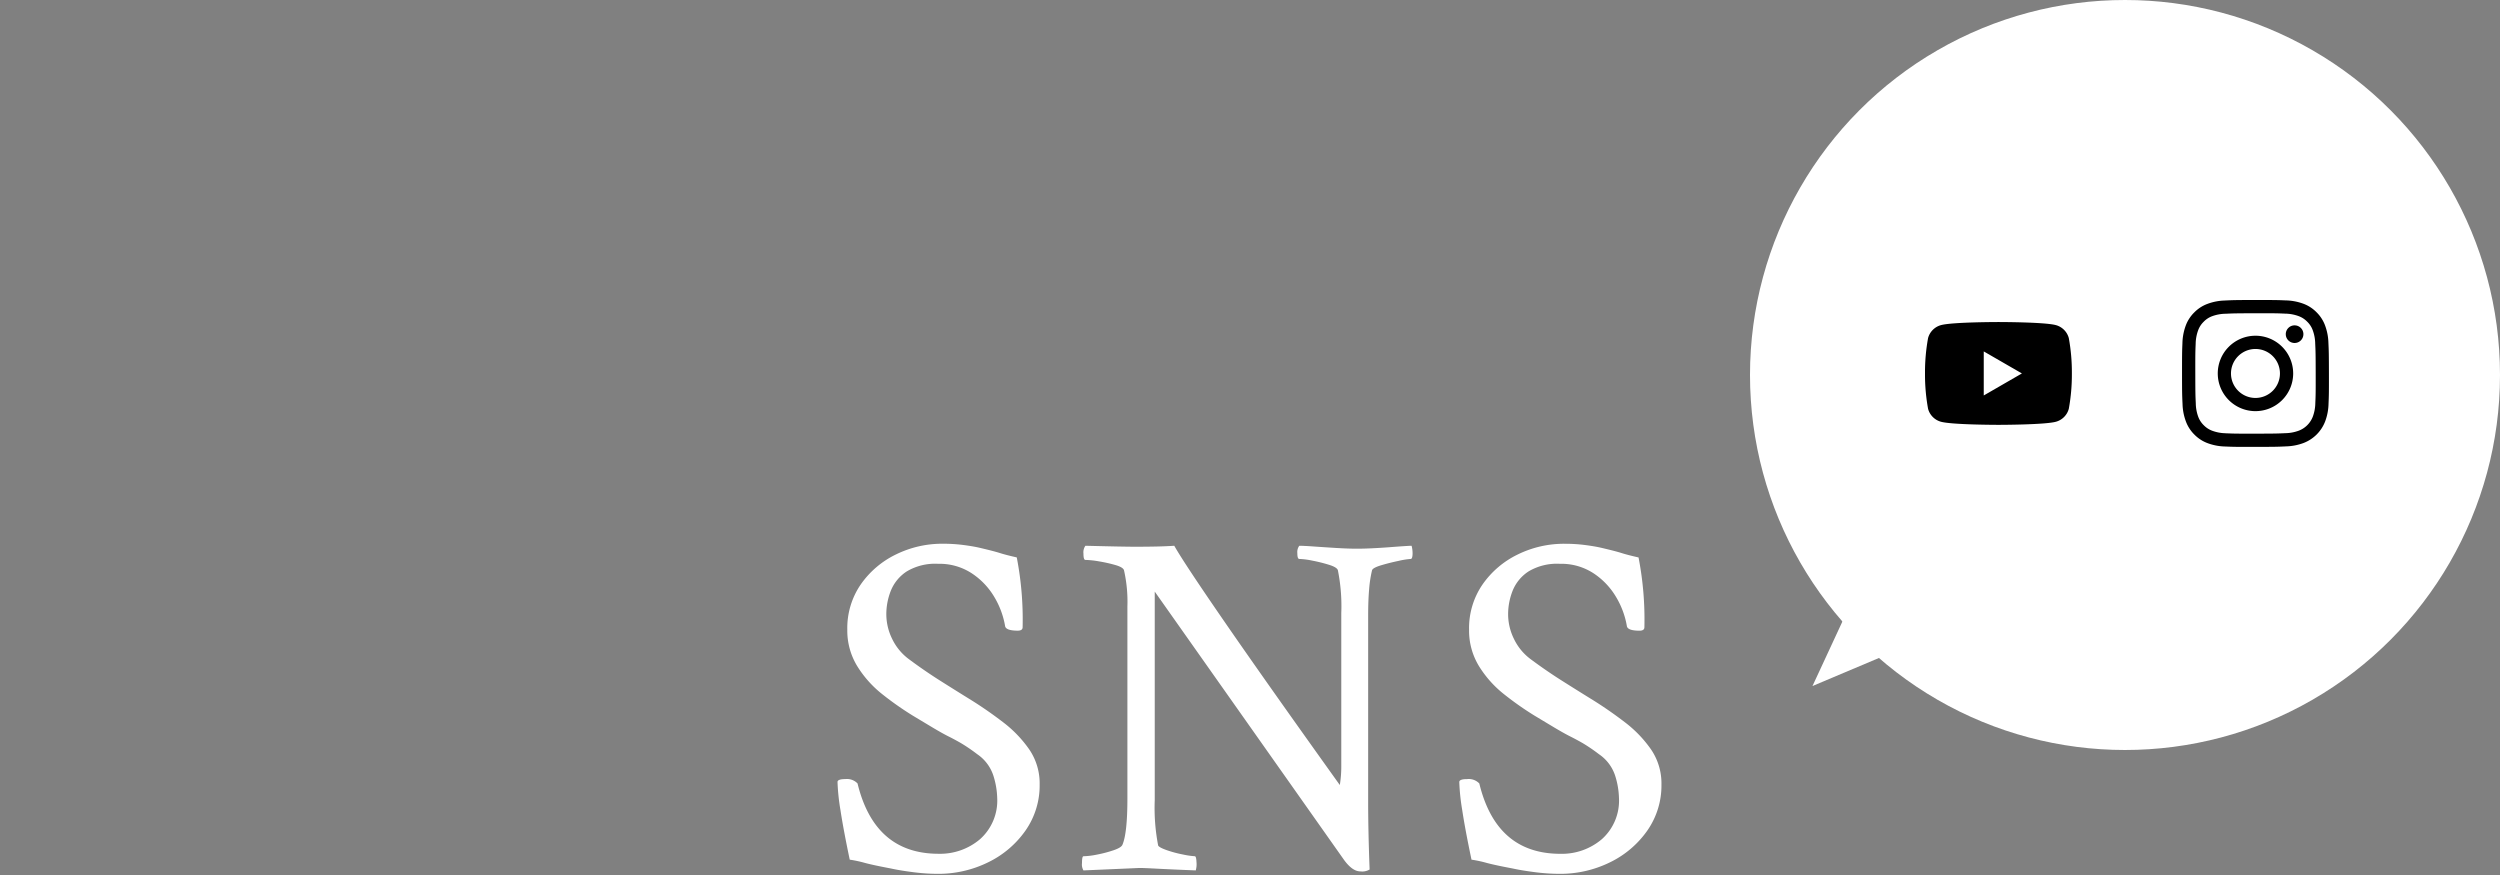
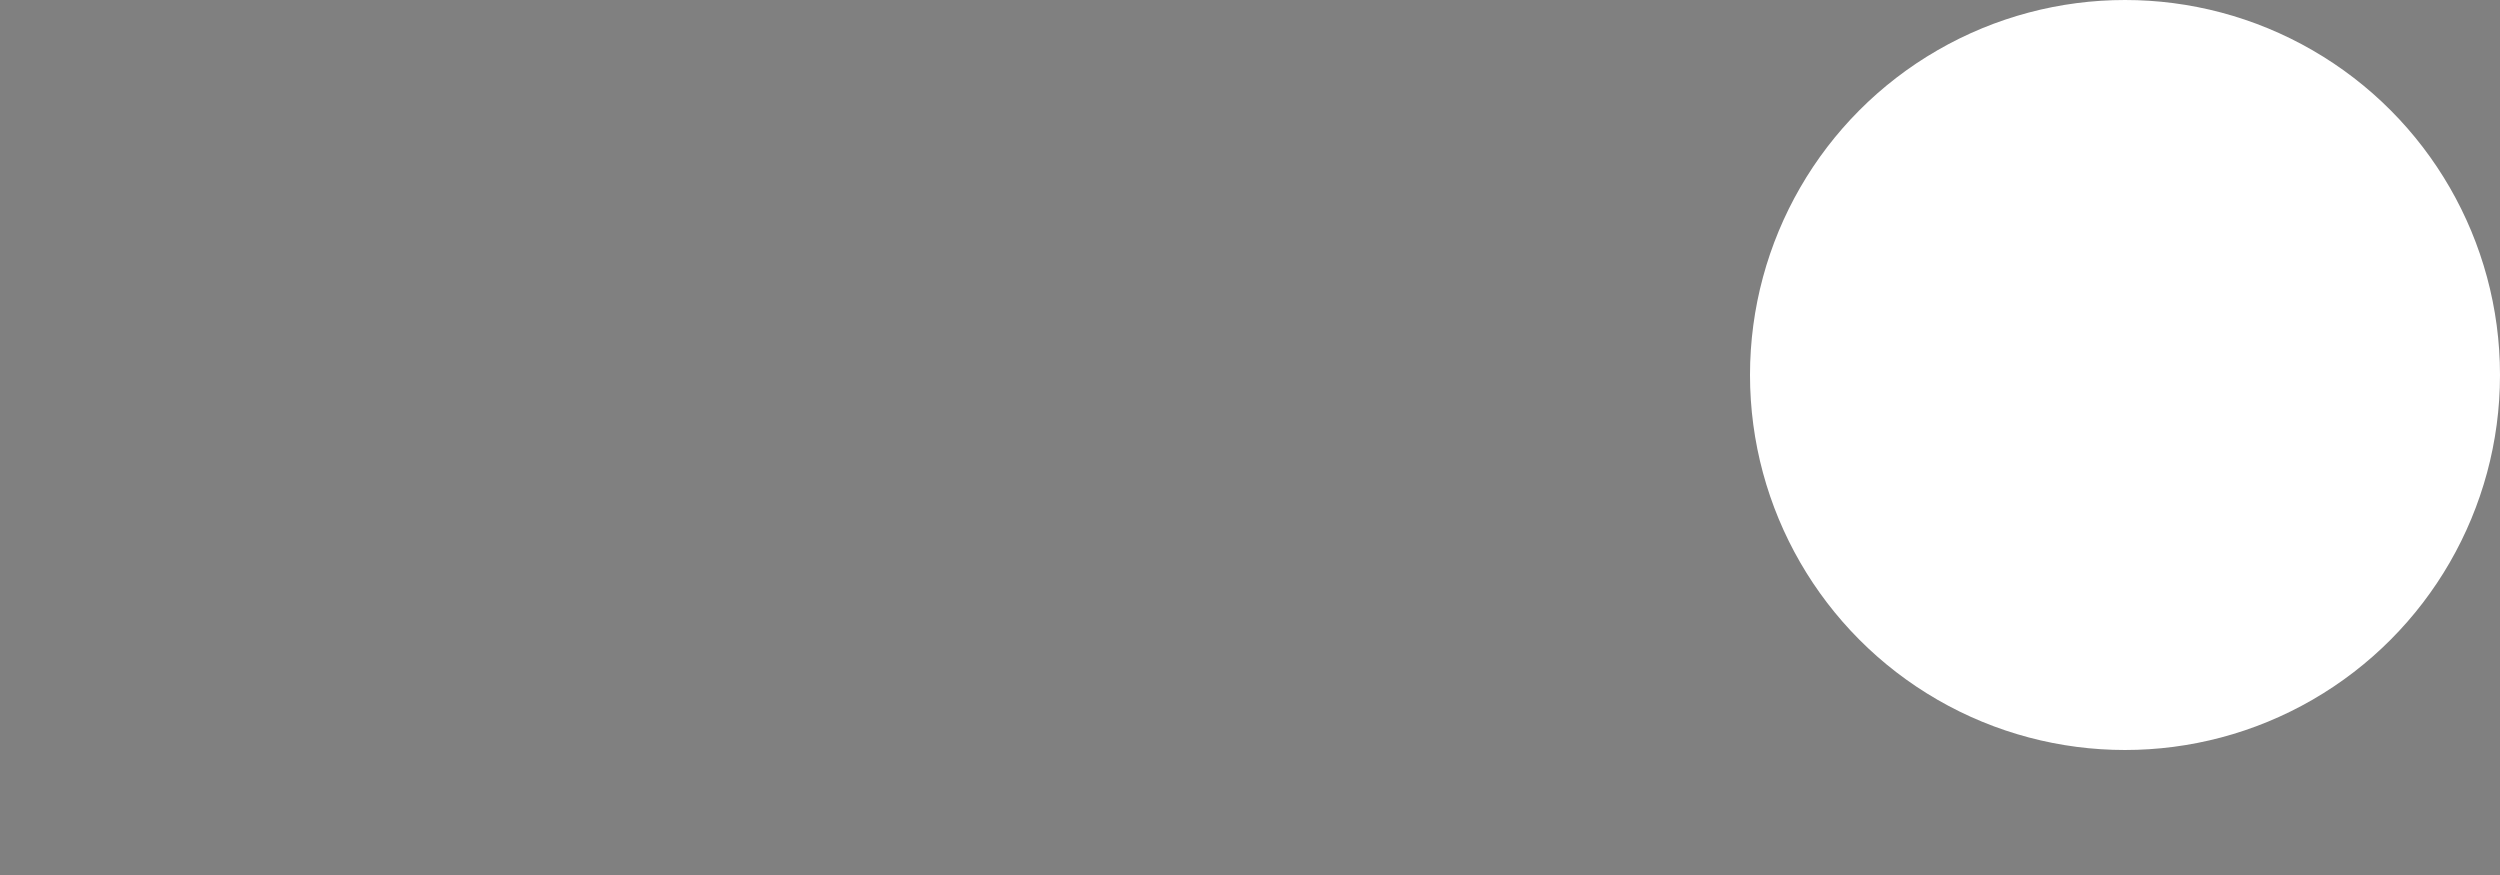
<svg xmlns="http://www.w3.org/2000/svg" width="400" height="140" viewBox="0 0 400 140">
  <rect x="0" y="0" width="400" height="140" fill="#808080" stroke="none" />
  <defs>
    <clipPath id="clip-path">
-       <rect id="長方形_5477" data-name="長方形 5477" width="23.5" height="16.45" />
-     </clipPath>
+       </clipPath>
    <clipPath id="clip-path-2">
      <rect id="長方形_5478" data-name="長方形 5478" width="23.5" height="23.5" />
    </clipPath>
  </defs>
  <g id="title_highlight_07" transform="translate(-609 -1485)">
    <g id="グループ_2928" data-name="グループ 2928">
-       <path id="パス_6219" data-name="パス 6219" d="M-49.7.781A31.063,31.063,0,0,1-53.689.508Q-55.8.234-57.2-.078q-2.891-.547-4.18-.9a19.719,19.719,0,0,0-2.383-.508q-1.016-4.844-1.484-7.93a33.717,33.717,0,0,1-.469-4.492q0-.469,1.25-.469a2.342,2.342,0,0,1,1.953.7q2.734,11.25,12.969,11.25a9.856,9.856,0,0,0,6.641-2.344,8.27,8.27,0,0,0,2.734-6.641,12.79,12.79,0,0,0-.586-3.437,6.635,6.635,0,0,0-2.617-3.516,27.243,27.243,0,0,0-2.578-1.758q-1.016-.586-2.031-1.094t-2.578-1.445l-3.125-1.875a49.79,49.79,0,0,1-4.844-3.4,17.382,17.382,0,0,1-4.023-4.492,10.874,10.874,0,0,1-1.6-5.859,12.33,12.33,0,0,1,2.148-7.227,14.622,14.622,0,0,1,5.625-4.8,16.777,16.777,0,0,1,7.539-1.719,25.525,25.525,0,0,1,3.242.2q1.523.2,2.539.43,2.344.547,3.32.859t2.7.7a52.089,52.089,0,0,1,.938,11.172q0,.547-.781.547-1.953,0-2.031-.781a13.464,13.464,0,0,0-1.719-4.609A11.6,11.6,0,0,0-44.236-47.3a9.431,9.431,0,0,0-5.391-1.523,8.871,8.871,0,0,0-5,1.211,6.646,6.646,0,0,0-2.539,3.047,10.221,10.221,0,0,0-.742,3.867A8.959,8.959,0,0,0-56.97-36.8a8.735,8.735,0,0,0,2.734,3.281q2.422,1.8,4.883,3.359t5.117,3.2q2.5,1.562,5,3.477a19.343,19.343,0,0,1,4.18,4.336,9.625,9.625,0,0,1,1.68,5.625,12.576,12.576,0,0,1-2.266,7.383,15.568,15.568,0,0,1-5.977,5.078A17.982,17.982,0,0,1-49.7.781ZM17.93.391q-1.25,0-2.578-1.8L-14.961-44.375v33.359a31.68,31.68,0,0,0,.547,7.266q.156.312,1.367.742a18.228,18.228,0,0,0,2.617.7,12.424,12.424,0,0,0,1.875.273q.234,0,.273.938A3.553,3.553,0,0,1-8.4.234Q-12.3.078-14.531-.039t-2.852-.117l-8.984.391A1.854,1.854,0,0,1-26.6-.937q0-1.094.234-1.094A12.288,12.288,0,0,0-24.18-2.3a19.777,19.777,0,0,0,2.656-.7q1.25-.43,1.406-.9.781-1.875.781-7.344v-30.7a22.772,22.772,0,0,0-.547-5.859q-.156-.469-1.367-.82a22.9,22.9,0,0,0-2.617-.586,14.246,14.246,0,0,0-2.187-.234q-.313,0-.312-1.016a1.81,1.81,0,0,1,.313-1.25q3.047.078,5.039.117t2.93.039q2.031,0,3.594-.039t2.656-.117q1.484,2.656,8.086,12.227t18.4,26.055a18.754,18.754,0,0,0,.234-3.2v-24.3a29.213,29.213,0,0,0-.547-6.875q-.156-.469-1.406-.859a24.734,24.734,0,0,0-2.656-.664,12.166,12.166,0,0,0-2.109-.273q-.313,0-.312-.937a1.663,1.663,0,0,1,.313-1.172q.7,0,2.344.117t3.555.234q1.914.117,3.32.117,2.031,0,5.156-.234,3.047-.234,3.594-.234a4.844,4.844,0,0,1,.156,1.172q0,.938-.312.938a12.294,12.294,0,0,0-1.953.313q-1.484.312-2.773.7t-1.445.781a19.889,19.889,0,0,0-.469,3.047q-.156,1.8-.156,4.219v29.688q0,4.844.234,10.938A2.3,2.3,0,0,1,17.93.391ZM49.783.781A31.063,31.063,0,0,1,45.8.508Q43.689.234,42.283-.078q-2.891-.547-4.18-.9a19.719,19.719,0,0,0-2.383-.508Q34.7-6.328,34.236-9.414a33.717,33.717,0,0,1-.469-4.492q0-.469,1.25-.469a2.342,2.342,0,0,1,1.953.7Q39.7-2.422,49.939-2.422A9.856,9.856,0,0,0,56.58-4.766a8.27,8.27,0,0,0,2.734-6.641,12.79,12.79,0,0,0-.586-3.437,6.635,6.635,0,0,0-2.617-3.516,27.243,27.243,0,0,0-2.578-1.758Q52.517-20.7,51.5-21.211t-2.578-1.445L45.8-24.531a49.79,49.79,0,0,1-4.844-3.4,17.382,17.382,0,0,1-4.023-4.492,10.874,10.874,0,0,1-1.6-5.859,12.33,12.33,0,0,1,2.148-7.227,14.622,14.622,0,0,1,5.625-4.8,16.777,16.777,0,0,1,7.539-1.719,25.525,25.525,0,0,1,3.242.2q1.523.2,2.539.43,2.344.547,3.32.859t2.7.7a52.089,52.089,0,0,1,.938,11.172q0,.547-.781.547-1.953,0-2.031-.781a13.464,13.464,0,0,0-1.719-4.609A11.6,11.6,0,0,0,55.252-47.3a9.431,9.431,0,0,0-5.391-1.523,8.871,8.871,0,0,0-5,1.211,6.646,6.646,0,0,0-2.539,3.047A10.221,10.221,0,0,0,41.58-40.7a8.959,8.959,0,0,0,.938,3.906,8.735,8.735,0,0,0,2.734,3.281q2.422,1.8,4.883,3.359t5.117,3.2q2.5,1.562,5,3.477a19.343,19.343,0,0,1,4.18,4.336,9.625,9.625,0,0,1,1.68,5.625,12.576,12.576,0,0,1-2.266,7.383,15.568,15.568,0,0,1-5.977,5.078A17.982,17.982,0,0,1,49.783.781Z" transform="translate(808.72 1624.031)" fill="#fff" />
      <g id="グループ_2917" data-name="グループ 2917" transform="translate(8 -26)">
        <g id="グループ_2913" data-name="グループ 2913" transform="translate(-10 18)">
          <circle id="楕円形_22" data-name="楕円形 22" cx="60" cy="60" r="60" transform="translate(891 1493)" fill="#fff" />
-           <path id="パス_6222" data-name="パス 6222" d="M8.35,0,0,8.35,14.766,15.2Z" transform="translate(916.196 1588) rotate(90)" fill="#fff" />
        </g>
        <g id="グループ_2916" data-name="グループ 2916" transform="translate(-22 11.5)">
          <g id="グループ_2914" data-name="グループ 2914" transform="translate(931 1551.025)" clip-path="url(#clip-path)">
-             <path id="パス_6223" data-name="パス 6223" d="M23.009,2.569A2.943,2.943,0,0,0,20.931.491C19.1,0,11.75,0,11.75,0S4.4,0,2.569.491A2.943,2.943,0,0,0,.491,2.569,30.575,30.575,0,0,0,0,8.225a30.577,30.577,0,0,0,.491,5.656,2.943,2.943,0,0,0,2.078,2.078c1.833.491,9.181.491,9.181.491s7.349,0,9.181-.491a2.943,2.943,0,0,0,2.078-2.078A30.577,30.577,0,0,0,23.5,8.225a30.575,30.575,0,0,0-.491-5.656M9.4,11.75V4.7l6.105,3.525Z" transform="translate(0 0)" />
-           </g>
+             </g>
          <g id="グループ_2915" data-name="グループ 2915" transform="translate(972.125 1547.5)" clip-path="url(#clip-path-2)">
-             <path id="パス_6224" data-name="パス 6224" d="M6.884.082a8.593,8.593,0,0,0-2.85.552A5.748,5.748,0,0,0,1.955,1.992,5.758,5.758,0,0,0,.6,4.076,8.631,8.631,0,0,0,.063,6.929C.008,8.183,0,8.582,0,11.773s.02,3.591.08,4.844a8.614,8.614,0,0,0,.552,2.85,5.752,5.752,0,0,0,1.359,2.079A5.761,5.761,0,0,0,4.076,22.9a8.623,8.623,0,0,0,2.853.541c1.253.055,1.653.067,4.843.061s3.592-.02,4.845-.08a8.637,8.637,0,0,0,2.85-.552A6,6,0,0,0,22.9,19.425a8.6,8.6,0,0,0,.541-2.852c.055-1.254.068-1.655.062-4.845s-.021-3.59-.08-4.843a8.617,8.617,0,0,0-.552-2.851,5.764,5.764,0,0,0-1.359-2.079A5.75,5.75,0,0,0,19.424.6,8.6,8.6,0,0,0,16.572.064C15.319.008,14.918,0,11.727,0s-3.59.02-4.844.08m.137,21.241a6.516,6.516,0,0,1-2.182-.4,3.662,3.662,0,0,1-1.353-.876A3.651,3.651,0,0,1,2.6,18.7,6.508,6.508,0,0,1,2.2,16.516c-.058-1.238-.072-1.61-.077-4.747s.005-3.508.059-4.748a6.505,6.505,0,0,1,.4-2.182,3.646,3.646,0,0,1,.876-1.353A3.64,3.64,0,0,1,4.8,2.6,6.5,6.5,0,0,1,6.984,2.2c1.239-.059,1.61-.071,4.747-.077s3.509,0,4.749.059a6.49,6.49,0,0,1,2.181.4,3.637,3.637,0,0,1,1.353.876A3.638,3.638,0,0,1,20.9,4.8a6.486,6.486,0,0,1,.408,2.18c.059,1.239.072,1.611.078,4.747s-.005,3.509-.06,4.748a6.515,6.515,0,0,1-.4,2.183A3.892,3.892,0,0,1,18.7,20.9a6.507,6.507,0,0,1-2.18.409c-1.239.058-1.61.072-4.748.077s-3.508-.006-4.747-.059M16.6,5.47a1.41,1.41,0,1,0,1.407-1.412A1.41,1.41,0,0,0,16.6,5.47M5.717,11.762a6.033,6.033,0,1,0,6.021-6.045,6.033,6.033,0,0,0-6.021,6.045m2.116,0a3.917,3.917,0,1,1,3.924,3.909,3.917,3.917,0,0,1-3.924-3.909" transform="translate(0 0)" />
-           </g>
+             </g>
        </g>
      </g>
      <rect id="長方形_5479" data-name="長方形 5479" width="400" height="140" transform="translate(609 1485)" fill="none" />
    </g>
  </g>
</svg>